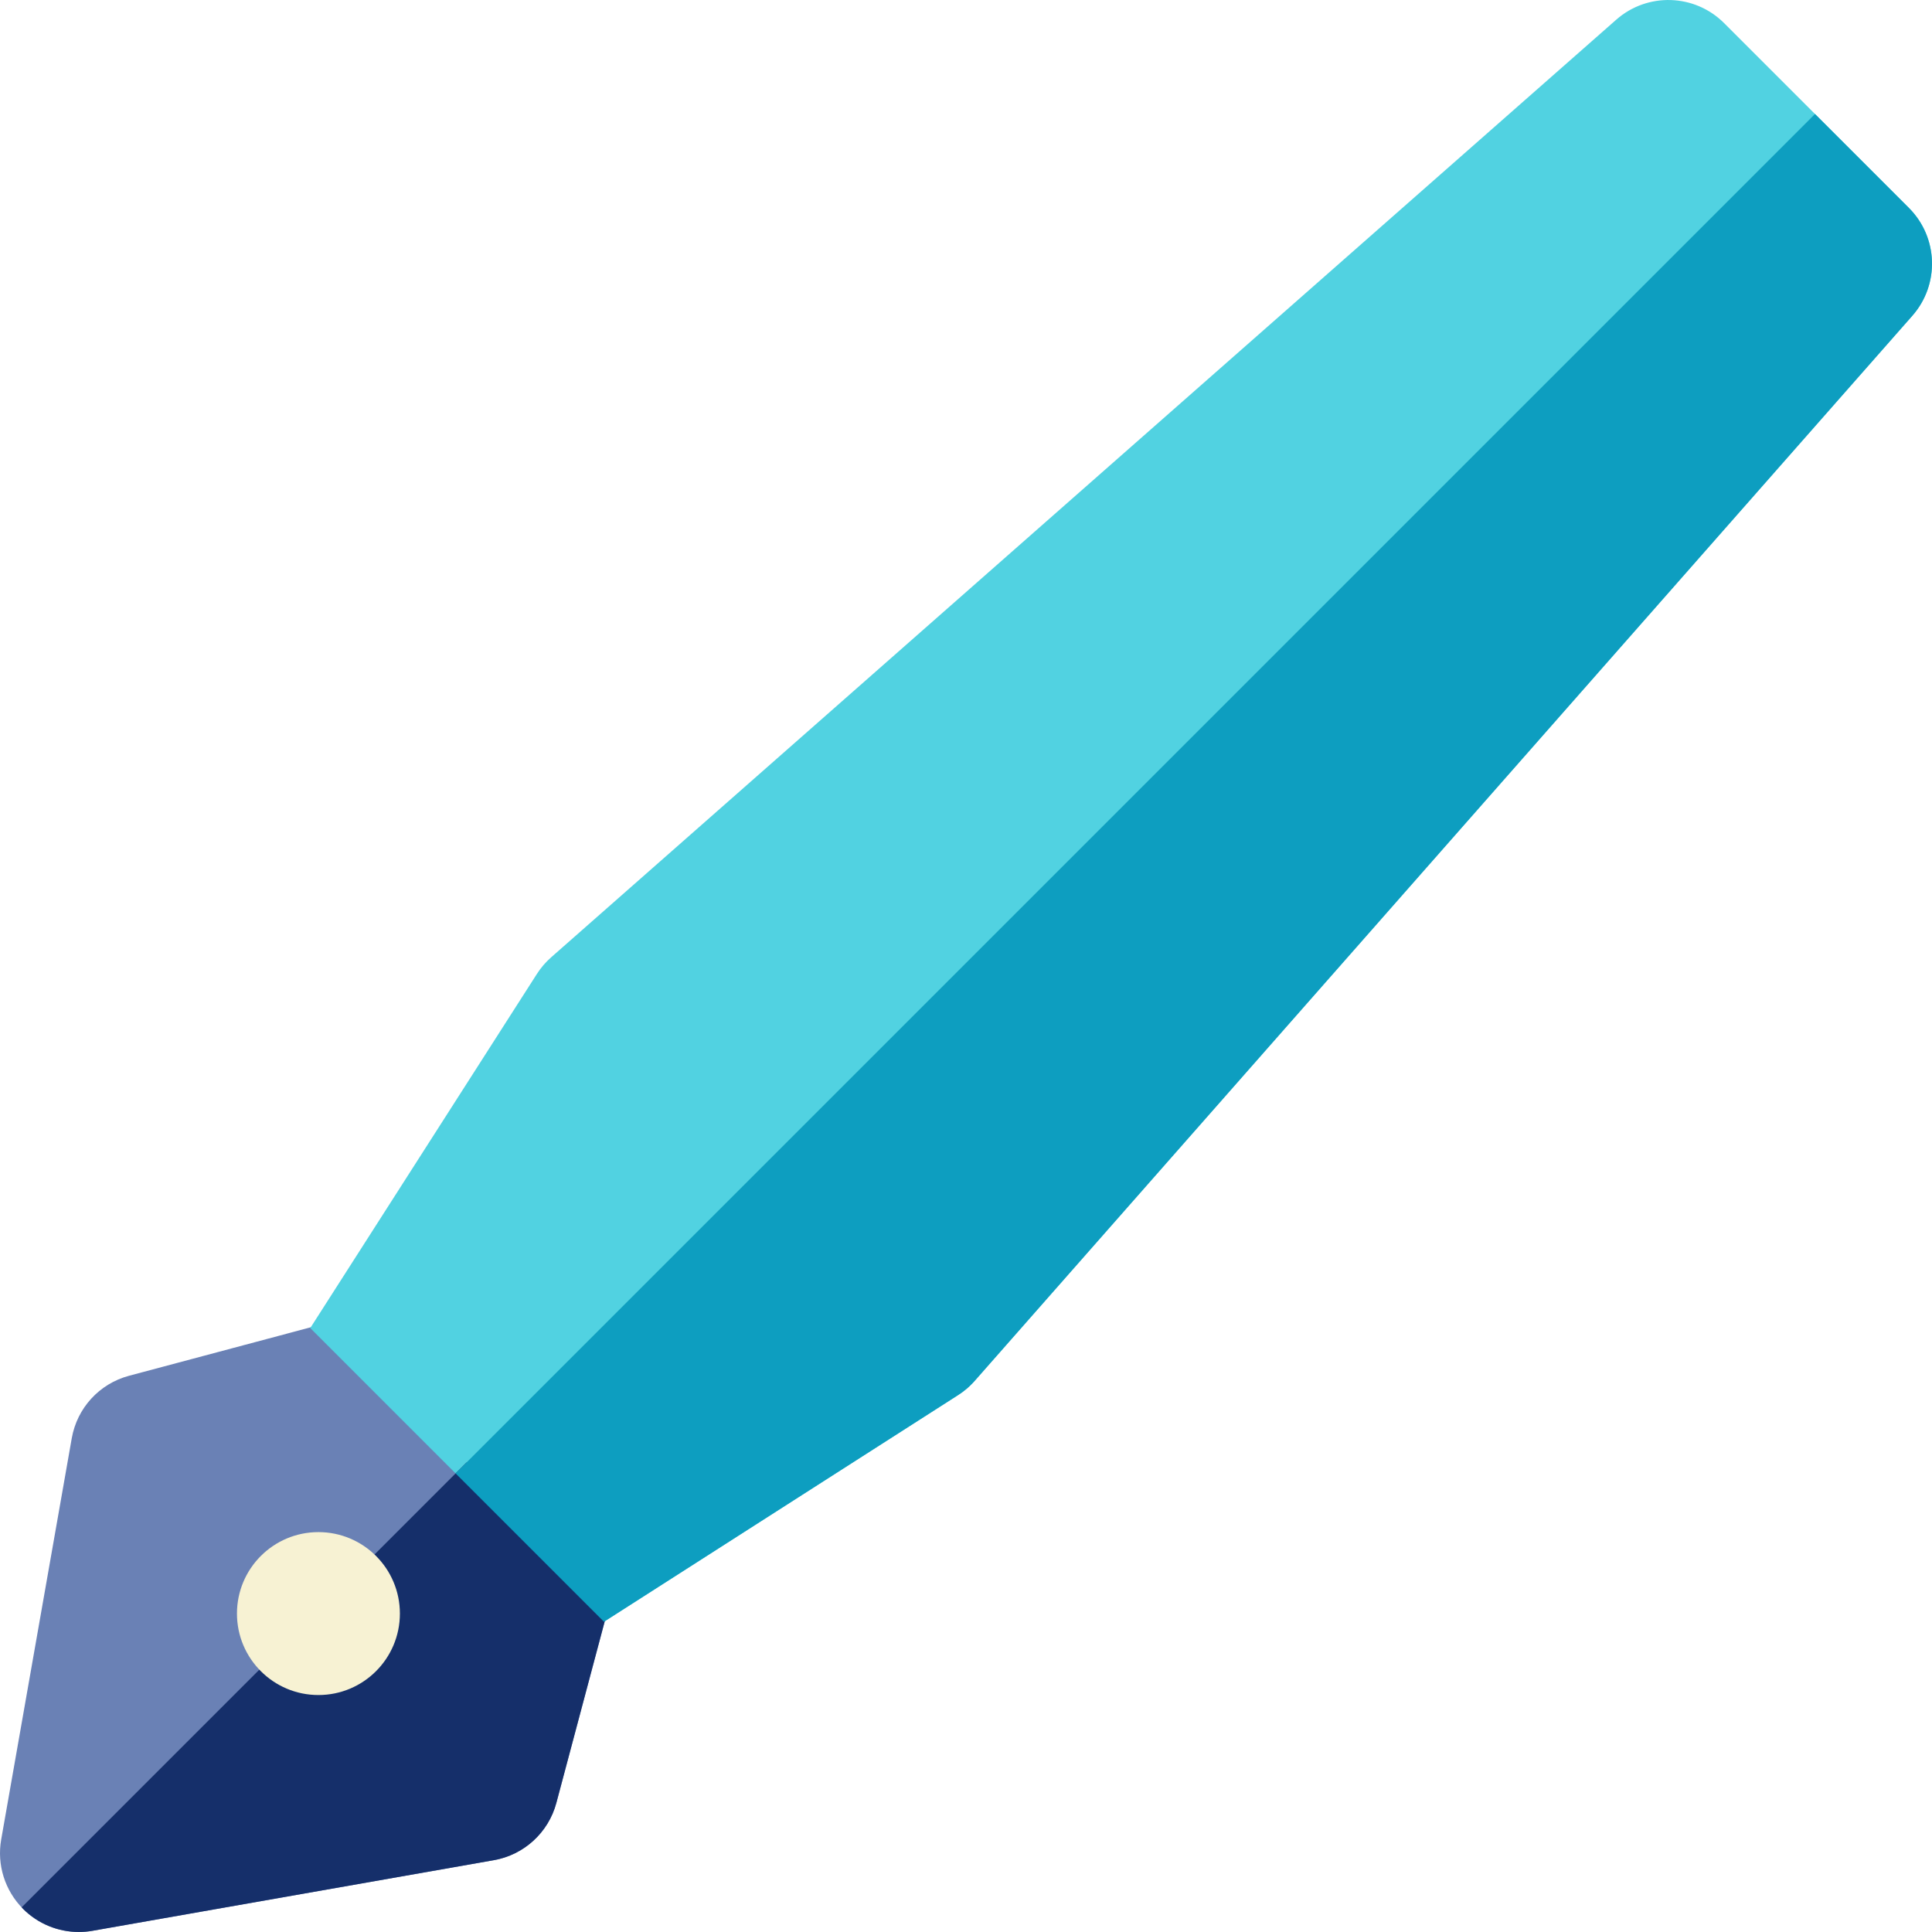
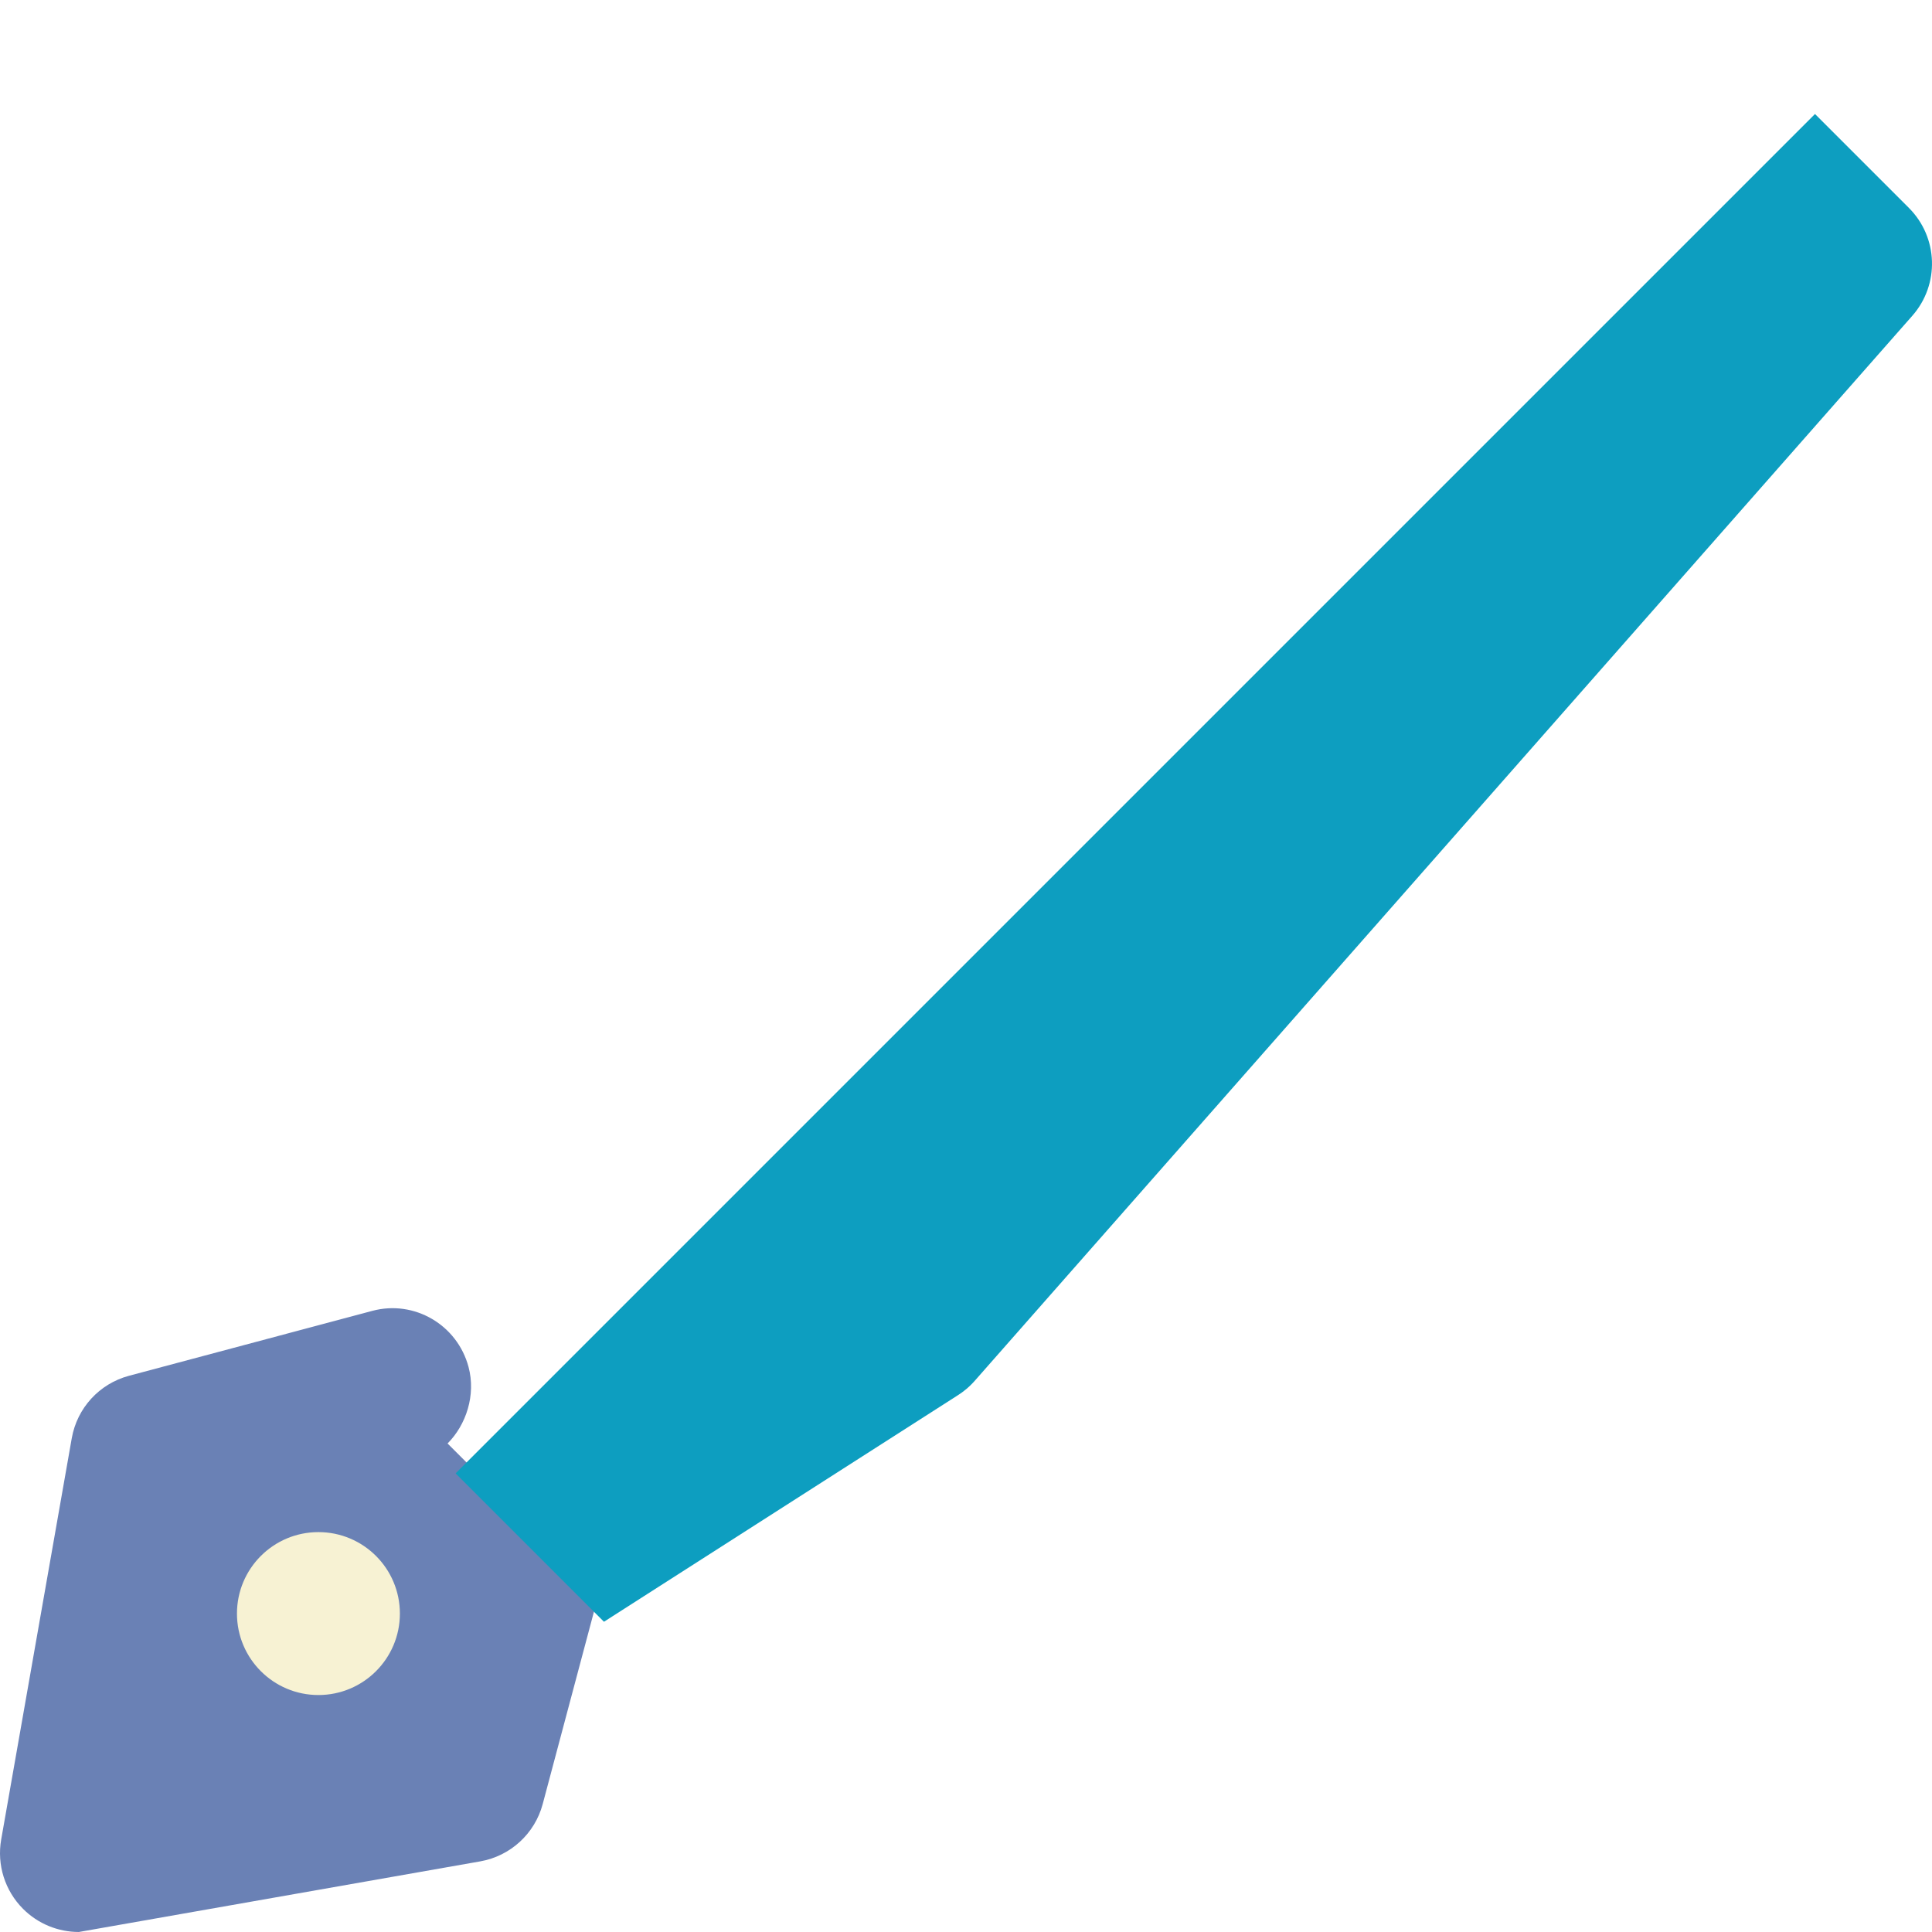
<svg xmlns="http://www.w3.org/2000/svg" height="800px" width="800px" version="1.1" id="Layer_1" viewBox="0 0 512 512" xml:space="preserve">
-   <path style="fill:#6A81B5;" d="M149.753,387.837c-7.464-1.994-15.356,0.637-20.287,5.556l-10.856-10.856  c4.919-4.929,7.55-12.823,5.556-20.287c-2.978-11.146-14.358-17.84-25.509-14.856l-64.473,17.202  c-7.852,2.098-13.758,8.543-15.166,16.547L0.316,487.492c-1.181,6.71,0.989,13.571,5.806,18.388  c3.951,3.953,9.283,6.117,14.773,6.117c1.203,0,2.416-0.104,3.621-0.318l106.361-18.711c8.004-1.408,14.465-7.33,16.564-15.182  l17.168-64.439C167.587,402.199,160.899,390.814,149.753,387.837z" />
-   <path style="fill:#51D2E1;" d="M505.88,55.101L456.902,6.122c-7.795-7.795-20.302-8.192-28.576-0.908L256.004,156.912  l-109.929,96.773c-1.464,1.288-2.74,2.776-3.791,4.418l-60.063,93.843l77.836,77.838l93.842-60.063  c0.735-0.471,1.439-0.986,2.107-1.543c0.826-0.688,1.599-1.44,2.311-2.248L506.788,83.677  C514.072,75.403,513.675,62.894,505.88,55.101z" />
-   <path style="fill:#152F6A;" d="M147.441,477.784l17.168-64.439c2.978-11.147-3.71-22.532-14.856-25.509  c-7.464-1.994-15.356,0.637-20.287,5.556l-5.826-5.826L5.749,505.458c0.13,0.136,0.24,0.288,0.373,0.422  c3.951,3.953,9.283,6.117,14.773,6.117c1.203,0,2.416-0.104,3.621-0.318l106.361-18.711  C138.883,491.56,145.344,485.636,147.441,477.784z" />
+   <path style="fill:#6A81B5;" d="M149.753,387.837c-7.464-1.994-15.356,0.637-20.287,5.556l-10.856-10.856  c4.919-4.929,7.55-12.823,5.556-20.287c-2.978-11.146-14.358-17.84-25.509-14.856l-64.473,17.202  c-7.852,2.098-13.758,8.543-15.166,16.547L0.316,487.492c-1.181,6.71,0.989,13.571,5.806,18.388  c3.951,3.953,9.283,6.117,14.773,6.117l106.361-18.711c8.004-1.408,14.465-7.33,16.564-15.182  l17.168-64.439C167.587,402.199,160.899,390.814,149.753,387.837z" />
  <path style="fill:#0D9EC0;" d="M258.316,365.927l248.472-282.25c7.284-8.273,6.886-20.783-0.908-28.576l-24.887-24.887  L120.741,390.466l39.316,39.316l93.842-60.063c0.735-0.471,1.439-0.986,2.107-1.543  C256.831,367.489,257.604,366.737,258.316,365.927z" />
  <circle style="fill:#F7F2D3;" cx="84.386" cy="427.613" r="21.588" />
</svg>